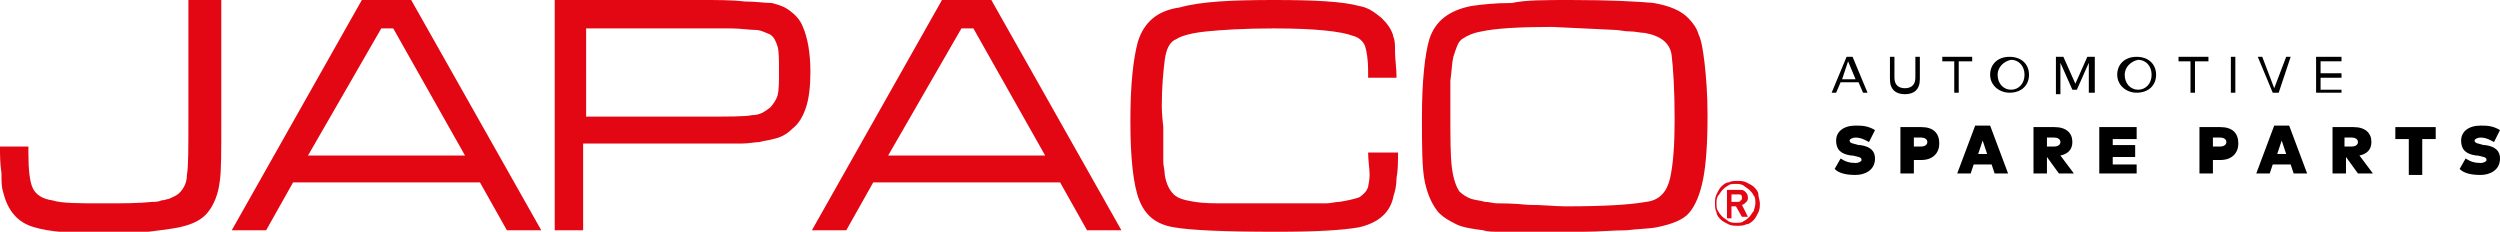
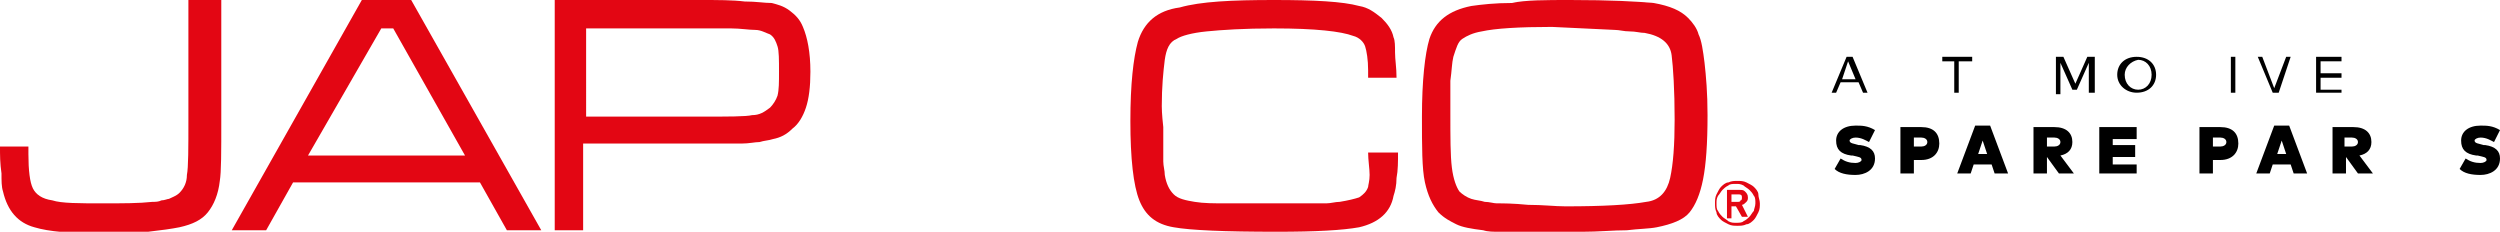
<svg xmlns="http://www.w3.org/2000/svg" version="1.1" id="Layer_1" x="0px" y="0px" viewBox="0 0 167.2 15.5" style="enable-background:new 0 0 167.2 15.5;" xml:space="preserve">
  <style type="text/css">
	.st0{fill:#E30613;}
	.st1{fill:#13A538;}
	.st2{fill:#17313A;}
	.st3{fill:#CB1434;}
	.st4{fill:#2A3D5C;}
	.st5{fill:#005095;}
	.st6{fill:#3C3C3B;}
	.st7{fill:#E40521;}
	.st8{fill:#F39200;}
</style>
  <g>
    <g>
      <g>
        <path class="st0" d="M12.7,0h2.1V8c0,2.2,0,3.5-0.1,4.1c-0.1,0.9-0.4,1.6-0.8,2.1c-0.4,0.5-1,0.8-1.9,1c-0.5,0.1-1.2,0.2-2.1,0.3     c-0.9,0.1-2,0.1-3.3,0.1c-1.9,0-3.3-0.1-4.3-0.4c-1.1-0.3-1.8-1.1-2.1-2.4c-0.1-0.3-0.1-0.7-0.1-1.2C0,10.9,0,10.4,0,9.8h1.9     l0,0.5c0,1.1,0.1,1.9,0.3,2.3c0.2,0.4,0.6,0.7,1.3,0.8c0.6,0.2,1.8,0.2,3.4,0.2c1.3,0,2.4,0,3.3-0.1c0.2,0,0.4,0,0.6-0.1     c0.2,0,0.4-0.1,0.5-0.1c0.2-0.1,0.5-0.2,0.7-0.4c0.3-0.3,0.5-0.7,0.5-1.2c0.1-0.5,0.1-1.8,0.1-3.7V0z" />
        <path class="st0" d="M33.9,15.4l-1.8-3.2H19.6l-1.8,3.2l-2.3,0L24.2,0h3.3l8.7,15.4L33.9,15.4z M31.1,10.4l-4.8-8.5l-0.8,0     l-4.9,8.5H31.1z" />
        <path class="st0" d="M37.1,15.4V0h9.7c1.2,0,2.2,0,3,0.1c0.8,0,1.3,0.1,1.8,0.1c0.4,0.1,0.8,0.2,1.2,0.5c0.4,0.3,0.7,0.6,0.9,1.1     c0.3,0.7,0.5,1.7,0.5,3c0,1-0.1,1.8-0.3,2.4s-0.5,1.1-0.9,1.4c-0.4,0.4-0.8,0.6-1.3,0.7c-0.3,0.1-0.6,0.1-0.9,0.2     c-0.3,0-0.7,0.1-1.2,0.1h-2.9h-7.7v5.8H37.1z M39.1,7.8h7.7c1.9,0,3.1,0,3.5-0.1c0.5,0,0.8-0.2,1.2-0.5c0.2-0.2,0.4-0.5,0.5-0.8     c0.1-0.4,0.1-0.9,0.1-1.6c0-0.8,0-1.4-0.1-1.7c-0.1-0.3-0.2-0.6-0.5-0.8C51.2,2.2,50.9,2,50.5,2c-0.4,0-1-0.1-1.6-0.1     c-0.7,0-1.3,0-2,0h-7.7V7.8z" />
-         <path class="st0" d="M72.7,15.4l-1.8-3.2H58.4l-1.8,3.2l-2.3,0L63,0h3.3L75,15.4L72.7,15.4z M69.9,10.4l-4.8-8.5l-0.8,0l-4.9,8.5     H69.9z" />
        <path class="st0" d="M91.5,10.2h2c0,0.6,0,1.2-0.1,1.7c0,0.5-0.1,0.9-0.2,1.2c-0.2,1.1-1,1.8-2.3,2.1c-1.1,0.2-2.9,0.3-5.5,0.3     c-3.5,0-5.8-0.1-6.9-0.3c-1.2-0.2-1.9-0.8-2.3-1.8c-0.4-1-0.6-2.8-0.6-5.3c0-2.5,0.2-4.2,0.5-5.3c0.4-1.3,1.3-2.1,2.8-2.3     C80.3,0.1,82.4,0,85.2,0c2.7,0,4.6,0.1,5.7,0.4c0.6,0.1,1,0.4,1.5,0.8c0.4,0.4,0.7,0.8,0.8,1.3c0.1,0.2,0.1,0.6,0.1,1     c0,0.5,0.1,1,0.1,1.7h-1.9l0-0.5c0-0.7-0.1-1.3-0.2-1.6c-0.1-0.3-0.4-0.6-0.8-0.7c-0.8-0.3-2.5-0.5-5.3-0.5c-2,0-3.5,0.1-4.5,0.2     c-1,0.1-1.7,0.3-2,0.5C78.2,2.8,78,3.3,77.9,4c-0.1,0.8-0.2,1.8-0.2,3.1c0,0.1,0,0.5,0.1,1.4c0,0.3,0,0.7,0,1.1     c0,0.5,0,0.9,0,1.2c0,0.3,0.1,0.6,0.1,0.9c0.1,0.6,0.3,1,0.6,1.3c0.3,0.3,0.8,0.4,1.4,0.5c0.6,0.1,1.3,0.1,2.1,0.1     c0.8,0,1.7,0,2.9,0c0.3,0,0.7,0,1.3,0c0.6,0,1,0,1.3,0c0.5,0,0.8,0,1.2,0c0.3,0,0.6-0.1,0.9-0.1c0.6-0.1,1-0.2,1.3-0.3     c0.3-0.2,0.5-0.4,0.6-0.7c0-0.1,0.1-0.4,0.1-0.8S91.5,10.7,91.5,10.2z" />
        <path class="st0" d="M105,0c2.7,0,4.5,0.1,5.6,0.2c1.1,0.2,1.8,0.5,2.3,1c0.3,0.3,0.6,0.7,0.7,1.1c0.2,0.4,0.3,1.1,0.4,1.9     c0.1,0.9,0.2,2,0.2,3.5c0,1.9-0.1,3.3-0.3,4.3c-0.2,1-0.5,1.7-0.9,2.2c-0.4,0.5-1.2,0.8-2.2,1c-0.5,0.1-1.2,0.1-2,0.2     c-0.9,0-1.9,0.1-3,0.1c-0.5,0-1.2,0-2.1,0c-0.9,0-1.5,0-1.8,0c-0.7,0-1.2,0-1.6,0c-0.4,0-0.8,0-1.1-0.1c-0.8-0.1-1.4-0.2-1.8-0.4     c-0.4-0.2-0.8-0.4-1.2-0.8c-0.4-0.5-0.7-1.1-0.9-2c-0.2-0.9-0.2-2.4-0.2-4.4c0-2.4,0.2-4.2,0.5-5.2c0.4-1.2,1.3-1.9,2.8-2.2     c0.7-0.1,1.6-0.2,2.7-0.2C102,0,103.4,0,105,0z M103.8,1.8c-2.2,0-3.8,0.1-4.7,0.3c-0.6,0.1-1,0.3-1.3,0.5     c-0.3,0.2-0.4,0.6-0.6,1.2c-0.1,0.4-0.1,0.9-0.2,1.6C97,6,97,6.7,97,7.5c0,1.7,0,2.9,0.1,3.7c0.1,0.8,0.3,1.3,0.5,1.6     c0.2,0.2,0.5,0.4,0.8,0.5c0.3,0.1,0.6,0.1,0.9,0.2c0.3,0,0.6,0.1,0.8,0.1c0.4,0,1.1,0,2.1,0.1c1,0,1.8,0.1,2.5,0.1     c2.5,0,4.3-0.1,5.4-0.3c0.9-0.1,1.4-0.7,1.6-1.6c0.2-0.9,0.3-2.2,0.3-3.9c0-2-0.1-3.5-0.2-4.3c-0.1-0.8-0.7-1.3-1.8-1.5     c-0.3,0-0.6-0.1-1-0.1c-0.4,0-0.7-0.1-1-0.1L103.8,1.8z" />
      </g>
      <g>
        <path class="st0" d="M117.7,13.6c0,0.2,0,0.4-0.1,0.6c-0.1,0.2-0.2,0.4-0.3,0.5c-0.1,0.1-0.3,0.3-0.5,0.3     c-0.2,0.1-0.4,0.1-0.6,0.1c-0.2,0-0.4,0-0.6-0.1c-0.2-0.1-0.4-0.2-0.5-0.3c-0.1-0.1-0.3-0.3-0.3-0.5c-0.1-0.2-0.1-0.4-0.1-0.6     c0-0.2,0-0.4,0.1-0.6c0.1-0.2,0.2-0.4,0.3-0.5c0.1-0.1,0.3-0.3,0.5-0.3c0.2-0.1,0.4-0.1,0.6-0.1c0.2,0,0.4,0,0.6,0.1     c0.2,0.1,0.4,0.2,0.5,0.3c0.1,0.1,0.3,0.3,0.3,0.5C117.6,13.2,117.7,13.4,117.7,13.6z M117.4,13.6c0-0.2,0-0.4-0.1-0.5     c-0.1-0.2-0.2-0.3-0.3-0.4c-0.1-0.1-0.3-0.2-0.4-0.3c-0.2-0.1-0.3-0.1-0.5-0.1s-0.4,0-0.5,0.1c-0.2,0.1-0.3,0.2-0.4,0.3     c-0.1,0.1-0.2,0.3-0.3,0.4c-0.1,0.2-0.1,0.3-0.1,0.5c0,0.2,0,0.4,0.1,0.5c0.1,0.2,0.2,0.3,0.3,0.4c0.1,0.1,0.3,0.2,0.4,0.3     c0.2,0.1,0.3,0.1,0.5,0.1s0.4,0,0.5-0.1c0.2-0.1,0.3-0.2,0.4-0.3c0.1-0.1,0.2-0.3,0.3-0.4C117.3,14,117.4,13.8,117.4,13.6z      M116.1,13.8h-0.3v0.8h-0.3v-1.9h0.8c0.2,0,0.3,0,0.4,0.1c0.1,0.1,0.2,0.2,0.2,0.4c0,0.1,0,0.2-0.1,0.3c-0.1,0.1-0.2,0.2-0.3,0.2     l0.4,0.8h-0.4L116.1,13.8z M115.8,13v0.5h0.4c0.1,0,0.2,0,0.2-0.1c0.1,0,0.1-0.1,0.1-0.2c0-0.2-0.1-0.2-0.3-0.2H115.8z" />
      </g>
    </g>
    <g>
      <path d="M124.9,6.2h-0.3l-0.3-0.7h-1.2l-0.3,0.7h-0.3l1-2.4h0.4L124.9,6.2z M123.2,5.3h0.9l-0.5-1.2L123.2,5.3z" />
-       <path d="M128.4,5.3c0,0.7-0.4,1-1,1c-0.6,0-1-0.3-1-1V3.8h0.3v1.4c0,0.5,0.3,0.7,0.7,0.7c0.4,0,0.7-0.2,0.7-0.7V3.8h0.3V5.3z" />
      <path d="M131.9,4.1H131v2.1h-0.3V4.1h-0.8V3.8h2V4.1z" />
-       <path d="M135.7,5c0,0.7-0.5,1.2-1.3,1.2c-0.7,0-1.3-0.5-1.3-1.2c0-0.7,0.5-1.2,1.3-1.2C135.2,3.8,135.7,4.3,135.7,5z M133.6,5    c0,0.6,0.4,1,0.9,1c0.5,0,0.9-0.4,0.9-1c0-0.6-0.4-1-0.9-1C134,4.1,133.6,4.5,133.6,5z" />
      <path d="M140,6.2h-0.3V4.2L138.9,6h-0.3l-0.8-1.8v2.1h-0.3V3.8h0.5l0.8,1.8l0.8-1.8h0.5V6.2z" />
      <path d="M144.2,5c0,0.7-0.5,1.2-1.3,1.2c-0.7,0-1.3-0.5-1.3-1.2c0-0.7,0.5-1.2,1.3-1.2C143.7,3.8,144.2,4.3,144.2,5z M142.1,5    c0,0.6,0.4,1,0.9,1c0.5,0,0.9-0.4,0.9-1c0-0.6-0.4-1-0.9-1C142.5,4.1,142.1,4.5,142.1,5z" />
-       <path d="M147.6,4.1h-0.8v2.1h-0.3V4.1h-0.8V3.8h2V4.1z" />
      <path d="M149.5,6.2h-0.3V3.8h0.3V6.2z" />
      <path d="M152.4,6.2H152l-1-2.4h0.3l0.8,2.1l0.8-2.1h0.3L152.4,6.2z" />
      <path d="M156.6,6.2h-1.7V3.8h1.7v0.3h-1.4v0.8h1.4v0.3h-1.4V6h1.4V6.2z" />
      <path d="M125,9.5c-0.2-0.1-0.5-0.3-0.9-0.3c-0.2,0-0.4,0.1-0.4,0.2c0,0.2,0.3,0.2,0.6,0.3l0.1,0c0.7,0.1,1,0.4,1,0.9    c0,0.8-0.7,1.1-1.3,1.1c-0.6,0-1.1-0.1-1.4-0.4l0.4-0.7c0.3,0.2,0.6,0.3,1,0.3c0.2,0,0.4-0.1,0.4-0.2c0-0.2-0.2-0.2-0.6-0.3    l-0.1,0c-0.7-0.1-1-0.4-1-1c0-0.6,0.5-1,1.3-1c0.4,0,0.8,0,1.3,0.3L125,9.5z" />
      <path d="M128,10.6v1h-0.9V8.5h1.4c0.8,0,1.2,0.4,1.2,1.1c0,0.6-0.4,1.1-1.2,1.1H128z M128,9.2v0.6h0.5c0.2,0,0.4-0.1,0.4-0.3    c0-0.2-0.2-0.3-0.4-0.3H128z" />
      <path d="M134.3,11.6h-0.9l-0.2-0.6H132l-0.2,0.6h-0.9l1.2-3.2h1L134.3,11.6z M132.3,10.3h0.6l-0.3-0.9L132.3,10.3z" />
      <path d="M138.6,9.5c0,0.5-0.3,0.8-0.8,0.9l0.9,1.2h-1l-0.8-1.1h0v1.1H136V8.5h1.4C138.2,8.5,138.6,8.9,138.6,9.5z M136.9,9.2v0.6    h0.5c0.2,0,0.4-0.1,0.4-0.3c0-0.2-0.2-0.3-0.4-0.3H136.9z" />
      <path d="M142.9,11.6h-2.5V8.5h2.5v0.8h-1.6v0.4h1.5v0.8h-1.5v0.5h1.6V11.6z" />
      <path d="M148,10.6v1h-0.9V8.5h1.4c0.8,0,1.2,0.4,1.2,1.1c0,0.6-0.4,1.1-1.2,1.1H148z M148,9.2v0.6h0.5c0.2,0,0.4-0.1,0.4-0.3    c0-0.2-0.2-0.3-0.4-0.3H148z" />
      <path d="M154.3,11.6h-0.9l-0.2-0.6H152l-0.2,0.6h-0.9l1.2-3.2h1L154.3,11.6z M152.3,10.3h0.6l-0.3-0.9L152.3,10.3z" />
      <path d="M158.6,9.5c0,0.5-0.3,0.8-0.8,0.9l0.9,1.2h-1l-0.8-1.1h0v1.1H156V8.5h1.4C158.2,8.5,158.6,8.9,158.6,9.5z M156.8,9.2v0.6    h0.5c0.2,0,0.4-0.1,0.4-0.3c0-0.2-0.2-0.3-0.4-0.3H156.8z" />
-       <path d="M162.8,9.3H162v2.4h-0.9V9.3h-0.9V8.5h2.7V9.3z" />
      <path d="M166.8,9.5c-0.2-0.1-0.5-0.3-0.9-0.3c-0.2,0-0.4,0.1-0.4,0.2c0,0.2,0.3,0.2,0.6,0.3l0.1,0c0.7,0.1,1,0.4,1,0.9    c0,0.8-0.7,1.1-1.3,1.1c-0.6,0-1.1-0.1-1.4-0.4l0.4-0.7c0.3,0.2,0.6,0.3,1,0.3c0.2,0,0.4-0.1,0.4-0.2c0-0.2-0.2-0.2-0.6-0.3    l-0.1,0c-0.7-0.1-1-0.4-1-1c0-0.6,0.5-1,1.3-1c0.4,0,0.8,0,1.3,0.3L166.8,9.5z" />
    </g>
  </g>
</svg>